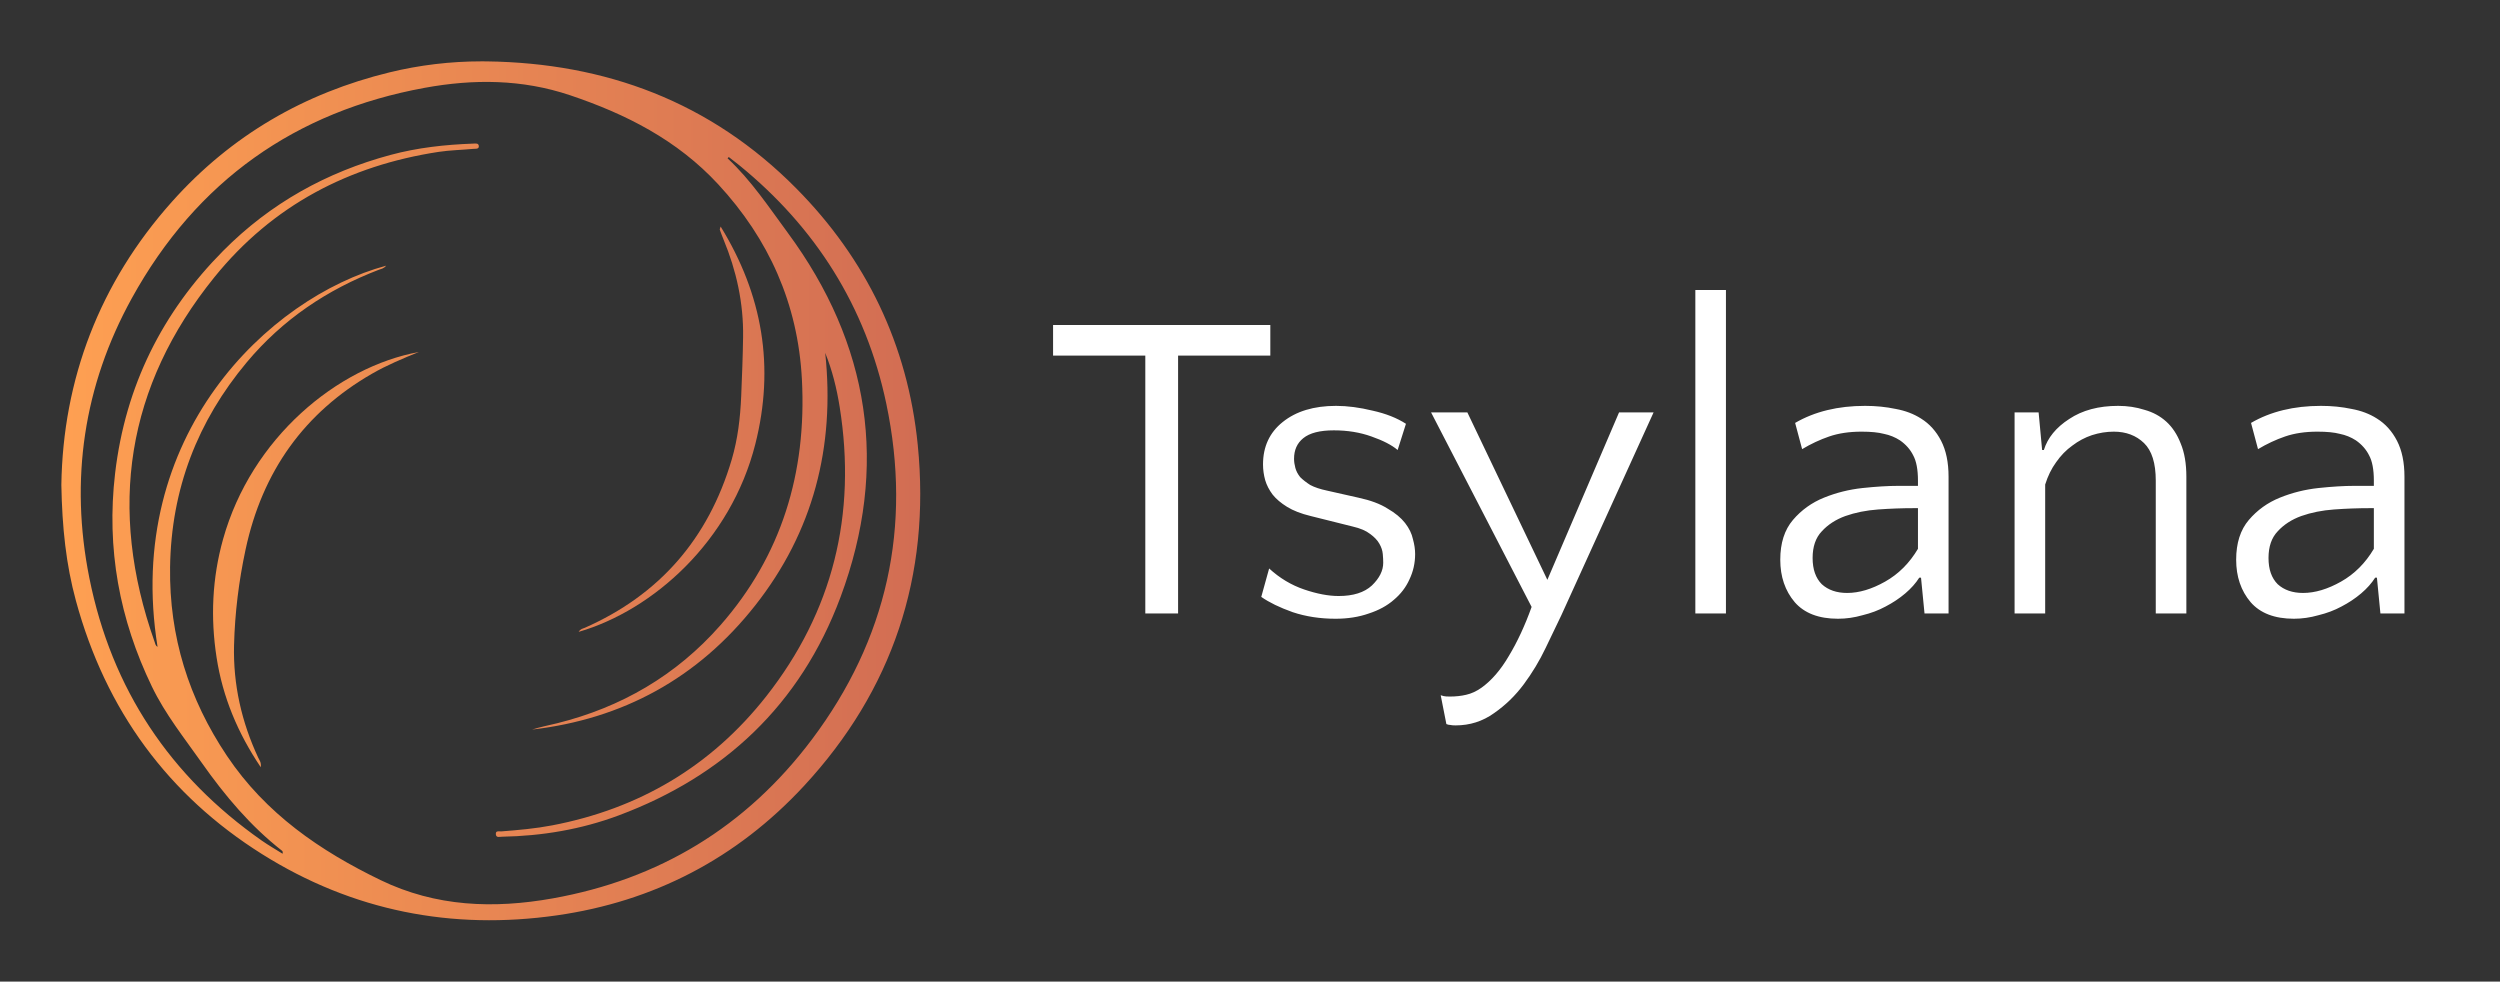
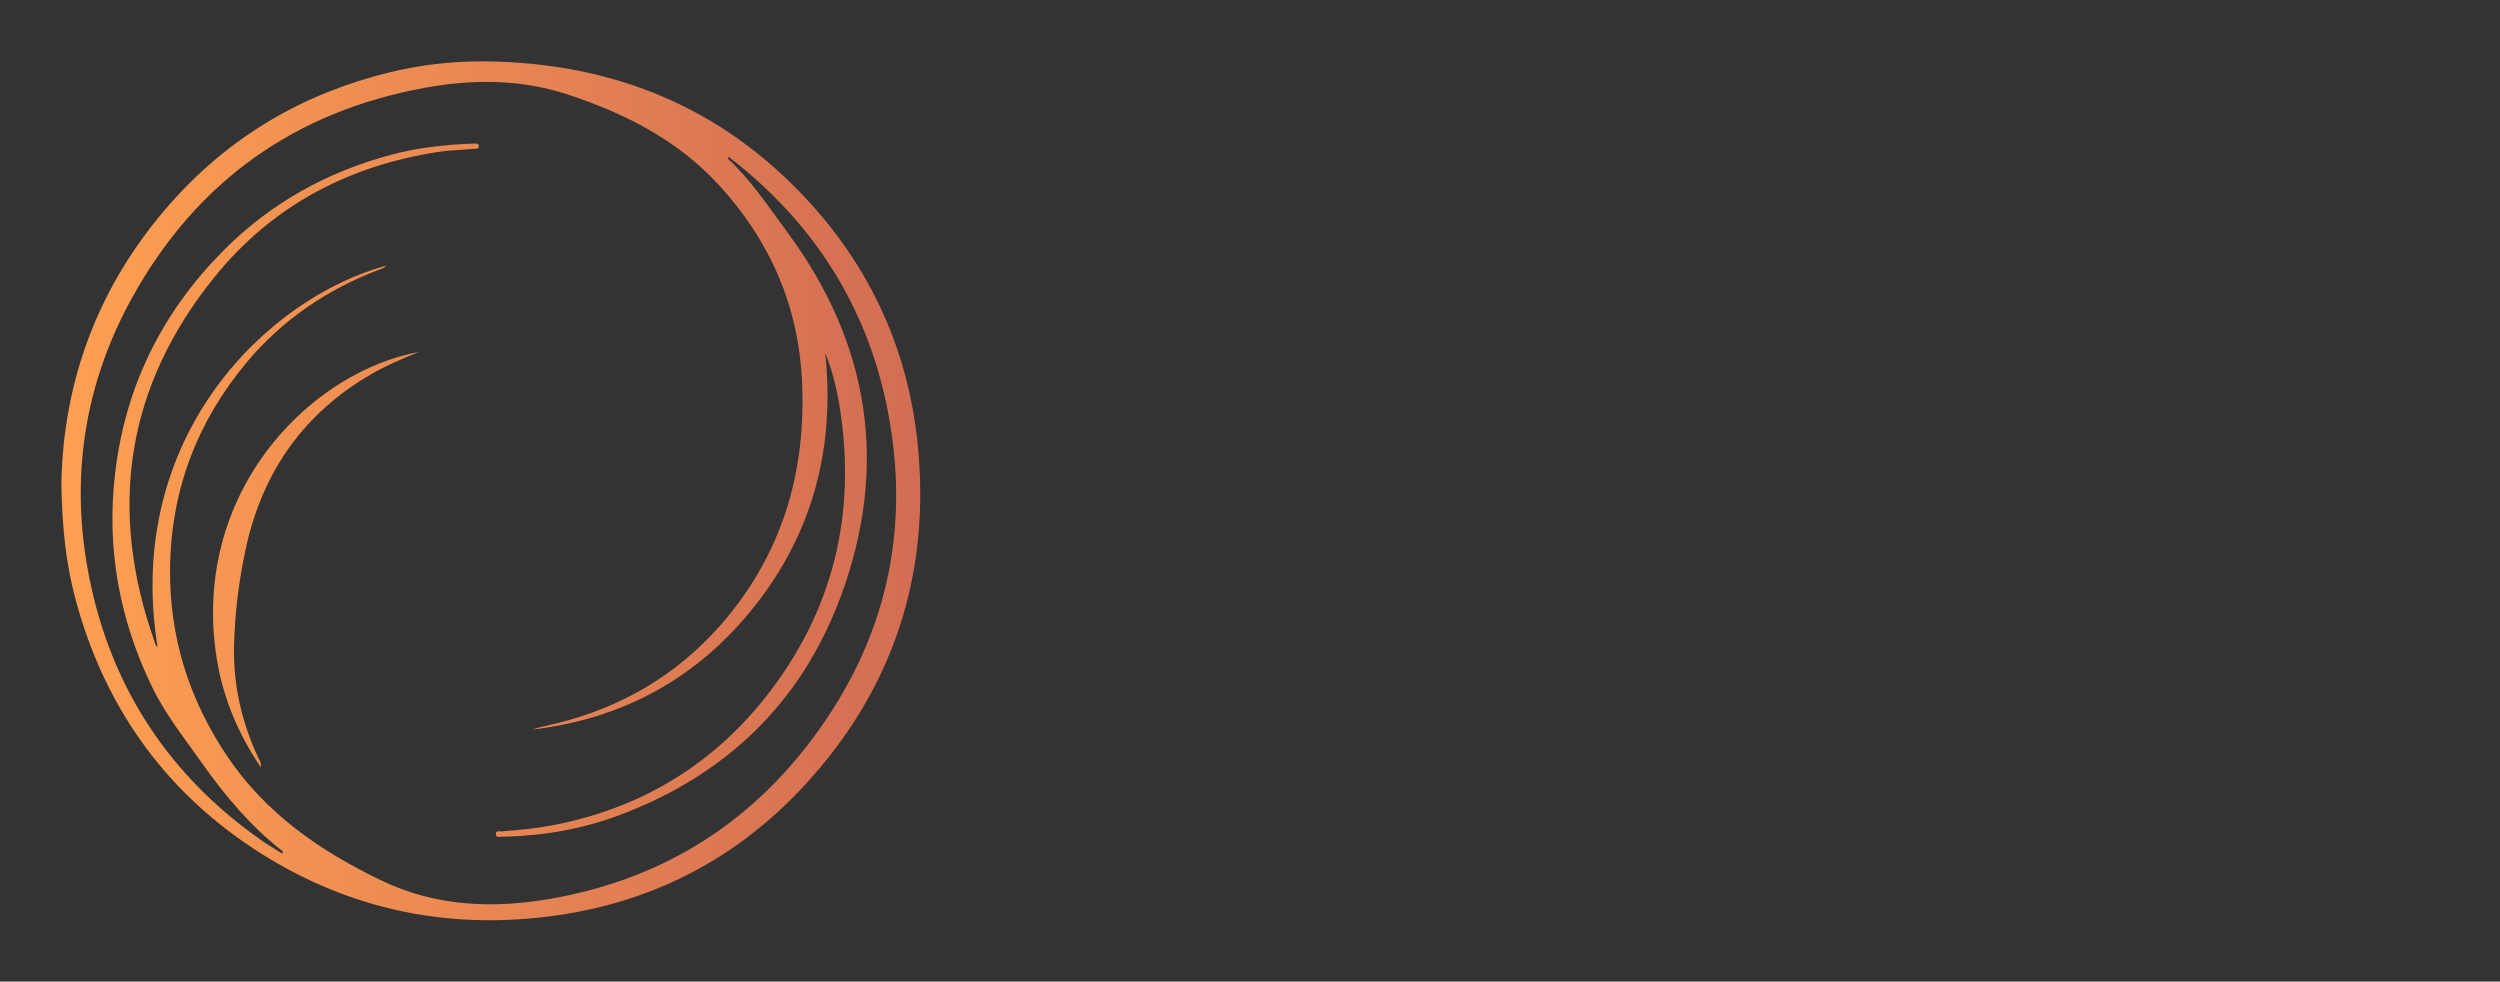
<svg xmlns="http://www.w3.org/2000/svg" width="326" height="128" viewBox="0 0 326 128" fill="none">
  <rect x="0" y="0" width="326" height="128" fill="#333333" stroke="none" />
-   <path d="M165.65 46.37H153.623V80H149.348V46.37H137.321V42.38H165.65V46.37ZM173.931 56.117C172.107 56.117 170.777 56.459 169.941 57.143C169.143 57.789 168.744 58.682 168.744 59.822C168.744 60.202 168.801 60.601 168.915 61.019C169.029 61.437 169.238 61.836 169.542 62.216C169.884 62.558 170.321 62.9 170.853 63.242C171.423 63.546 172.164 63.793 173.076 63.983L177.123 64.895C178.719 65.237 179.992 65.712 180.942 66.32C181.93 66.89 182.69 67.517 183.222 68.201C183.754 68.885 184.096 69.588 184.248 70.31C184.438 70.994 184.533 71.64 184.533 72.248C184.533 73.426 184.286 74.528 183.792 75.554C183.336 76.58 182.652 77.473 181.74 78.233C180.866 78.993 179.783 79.582 178.491 80C177.199 80.456 175.755 80.684 174.159 80.684C172.145 80.684 170.283 80.399 168.573 79.829C166.863 79.221 165.495 78.556 164.469 77.834L165.495 74.129C166.863 75.383 168.383 76.295 170.055 76.865C171.727 77.435 173.228 77.72 174.558 77.72C176.458 77.72 177.902 77.264 178.89 76.352C179.878 75.402 180.372 74.414 180.372 73.388C180.372 73.046 180.353 72.666 180.315 72.248C180.277 71.792 180.125 71.336 179.859 70.88C179.593 70.424 179.194 70.006 178.662 69.626C178.13 69.208 177.37 68.885 176.382 68.657L170.91 67.289C169.656 66.985 168.63 66.586 167.832 66.092C167.034 65.598 166.407 65.066 165.951 64.496C165.495 63.888 165.172 63.261 164.982 62.615C164.792 61.931 164.697 61.247 164.697 60.563C164.697 58.245 165.552 56.402 167.262 55.034C169.01 53.628 171.328 52.925 174.216 52.925C175.698 52.925 177.294 53.134 179.004 53.552C180.714 53.932 182.158 54.502 183.336 55.262L182.253 58.682C181.493 58.036 180.353 57.447 178.833 56.915C177.351 56.383 175.717 56.117 173.931 56.117ZM203.599 80.228C203.029 81.444 202.345 82.869 201.547 84.503C200.749 86.175 199.799 87.752 198.697 89.234C197.595 90.716 196.303 91.97 194.821 92.996C193.339 94.06 191.667 94.592 189.805 94.592C189.501 94.592 189.273 94.573 189.121 94.535C188.969 94.535 188.798 94.497 188.608 94.421L187.867 90.659C187.981 90.697 188.114 90.735 188.266 90.773C188.418 90.811 188.684 90.83 189.064 90.83C189.824 90.83 190.527 90.754 191.173 90.602C191.857 90.45 192.522 90.146 193.168 89.69C194.498 88.74 195.695 87.353 196.759 85.529C197.861 83.705 198.849 81.577 199.723 79.145L186.613 53.78H191.344L201.775 75.611L211.123 53.78H215.626L203.599 80.228ZM225.063 80H221.073V37.82H225.063V80ZM250.957 80L250.501 75.326H250.273C249.817 76.048 249.209 76.732 248.449 77.378C247.689 78.024 246.834 78.594 245.884 79.088C244.972 79.582 243.965 79.962 242.863 80.228C241.799 80.532 240.735 80.684 239.671 80.684C237.163 80.684 235.282 79.962 234.028 78.518C232.774 77.036 232.147 75.193 232.147 72.989C232.147 70.823 232.698 69.094 233.8 67.802C234.902 66.51 236.251 65.541 237.847 64.895C239.443 64.249 241.115 63.831 242.863 63.641C244.649 63.451 246.207 63.356 247.537 63.356H250.102V62.672C250.102 61.228 249.893 60.126 249.475 59.366C249.095 58.606 248.525 57.96 247.765 57.428C247.119 57.01 246.416 56.725 245.656 56.573C244.934 56.383 243.965 56.288 242.749 56.288C241.153 56.288 239.747 56.497 238.531 56.915C237.315 57.333 236.137 57.884 234.997 58.568L234.085 55.148C236.631 53.666 239.671 52.925 243.205 52.925C244.611 52.925 245.941 53.058 247.195 53.324C248.449 53.552 249.551 53.97 250.501 54.578C251.603 55.262 252.477 56.231 253.123 57.485C253.769 58.739 254.092 60.297 254.092 62.159V80H250.957ZM240.868 77.321C242.426 77.321 244.079 76.827 245.827 75.839C247.575 74.851 249 73.426 250.102 71.564V66.263H249.589C248.031 66.263 246.473 66.32 244.915 66.434C243.357 66.548 241.932 66.833 240.64 67.289C239.386 67.745 238.36 68.41 237.562 69.284C236.764 70.12 236.365 71.279 236.365 72.761C236.365 74.243 236.764 75.383 237.562 76.181C238.398 76.941 239.5 77.321 240.868 77.321ZM281.112 80V62.672C281.112 60.392 280.599 58.758 279.573 57.77C278.547 56.782 277.236 56.288 275.64 56.288C274.69 56.288 273.74 56.44 272.79 56.744C271.878 57.048 271.023 57.504 270.225 58.112C269.427 58.682 268.724 59.404 268.116 60.278C267.508 61.114 267.033 62.083 266.691 63.185V80H262.701V53.78H265.836L266.292 58.682H266.52C267.014 57.086 268.116 55.737 269.826 54.635C271.536 53.495 273.664 52.925 276.21 52.925C277.426 52.925 278.566 53.096 279.63 53.438C280.732 53.742 281.682 54.255 282.48 54.977C283.278 55.699 283.905 56.649 284.361 57.827C284.855 59.005 285.102 60.449 285.102 62.159V80H281.112ZM310.406 80L309.95 75.326H309.722C309.266 76.048 308.658 76.732 307.898 77.378C307.138 78.024 306.283 78.594 305.333 79.088C304.421 79.582 303.414 79.962 302.312 80.228C301.248 80.532 300.184 80.684 299.12 80.684C296.612 80.684 294.731 79.962 293.477 78.518C292.223 77.036 291.596 75.193 291.596 72.989C291.596 70.823 292.147 69.094 293.249 67.802C294.351 66.51 295.7 65.541 297.296 64.895C298.892 64.249 300.564 63.831 302.312 63.641C304.098 63.451 305.656 63.356 306.986 63.356H309.551V62.672C309.551 61.228 309.342 60.126 308.924 59.366C308.544 58.606 307.974 57.96 307.214 57.428C306.568 57.01 305.865 56.725 305.105 56.573C304.383 56.383 303.414 56.288 302.198 56.288C300.602 56.288 299.196 56.497 297.98 56.915C296.764 57.333 295.586 57.884 294.446 58.568L293.534 55.148C296.08 53.666 299.12 52.925 302.654 52.925C304.06 52.925 305.39 53.058 306.644 53.324C307.898 53.552 309 53.97 309.95 54.578C311.052 55.262 311.926 56.231 312.572 57.485C313.218 58.739 313.541 60.297 313.541 62.159V80H310.406ZM300.317 77.321C301.875 77.321 303.528 76.827 305.276 75.839C307.024 74.851 308.449 73.426 309.551 71.564V66.263H309.038C307.48 66.263 305.922 66.32 304.364 66.434C302.806 66.548 301.381 66.833 300.089 67.289C298.835 67.745 297.809 68.41 297.011 69.284C296.213 70.12 295.814 71.279 295.814 72.761C295.814 74.243 296.213 75.383 297.011 76.181C297.847 76.941 298.949 77.321 300.317 77.321Z" fill="white" />
-   <path d="M93.858 29.945C94.015 30.377 94.173 30.81 94.349 31.235C96.031 35.298 96.967 39.528 96.899 43.963C96.86 46.541 96.76 49.119 96.651 51.695C96.532 54.478 96.21 57.237 95.422 59.91C92.347 70.34 85.902 77.606 76.263 81.862C76.009 81.974 75.695 81.99 75.458 82.396C85.213 79.559 95.296 70.547 98.493 57.915C101.044 47.839 99.453 38.444 93.97 29.539C93.888 29.827 93.841 29.898 93.858 29.945Z" fill="url(#paint0_linear_556_628)" />
  <path d="M29.087 70.314C27.67 75.379 27.437 80.528 28.241 85.728C29.042 90.914 31.005 95.591 34.003 100.047C34.089 99.401 33.822 99.122 33.676 98.809C31.51 94.175 30.39 89.264 30.519 84.135C30.625 79.943 31.142 75.771 32.023 71.66C34.212 61.444 39.702 53.801 48.516 48.729C50.468 47.605 52.533 46.75 54.616 45.9C43.999 47.849 32.787 57.084 29.087 70.314" fill="url(#paint1_linear_556_628)" />
  <path d="M50.779 9.44C39.727 12.139 30.187 17.615 22.433 26.294C12.96 36.9 8.209 49.476 8 63.234C8.102 68.794 8.612 73.607 9.895 78.322C13.796 92.658 21.952 103.693 34.151 111.363C45.993 118.808 58.95 121.32 72.631 119.361C85.197 117.561 96.062 111.975 104.866 102.456C116.346 90.045 121.384 75.151 119.675 58.015C118.368 44.918 112.916 33.748 103.851 24.583C92.642 13.25 78.944 8.212 63.475 8.004C63.245 8.001 63.016 8 62.787 8C58.745 8 54.724 8.477 50.779 9.44V9.44ZM34.085 109.579C22.24 101.264 14.564 89.921 11.651 75.362C9.089 62.56 10.913 50.28 17.172 38.921C25.662 23.514 38.598 14.531 55.358 11.456C61.731 10.287 68.081 10.315 74.339 12.42C81.589 14.859 88.295 18.237 93.656 24.035C100.239 31.154 104.055 39.583 104.57 49.493C105.202 61.648 101.906 72.466 93.943 81.53C88.172 88.098 80.975 92.237 72.666 94.308C71.561 94.584 70.441 94.792 69.377 95.138C81.145 93.764 90.97 88.491 98.491 78.934C106.023 69.363 108.913 58.303 107.607 46.014C108.527 48.29 109.106 50.647 109.491 53.053C111.74 67.115 108.586 79.77 99.925 90.789C92.694 99.989 83.252 105.475 72.008 107.627C69.811 108.048 67.593 108.242 65.37 108.414C65.311 108.418 65.242 108.414 65.17 108.409C64.914 108.392 64.627 108.375 64.659 108.792C64.696 109.274 65.153 109.114 65.434 109.109C70.665 109.016 75.782 108.16 80.705 106.32C94.329 101.228 104.358 91.955 109.6 77.872C115.946 60.823 113.414 44.85 102.722 30.349C100.253 27.001 97.94 23.497 94.876 20.649C94.928 20.59 94.979 20.532 95.031 20.473C95.499 20.84 95.974 21.198 96.435 21.575C106.291 29.615 112.893 39.901 115.571 52.63C118.956 68.717 115.652 83.391 105.904 96.382C97.274 107.884 85.878 114.682 72.075 117.149C64.387 118.523 56.835 118.253 49.623 114.763C41.752 110.953 34.65 106.111 29.584 98.548C24.634 91.156 22.052 83.026 22.178 73.968C22.321 63.76 25.772 54.914 32.163 47.262C36.858 41.639 42.709 37.742 49.407 35.174C49.698 35.062 50.037 35.038 50.35 34.645C35.006 38.795 16.123 56.843 20.545 84.347C20.268 84.195 20.239 83.919 20.163 83.704C14.005 66.304 16.479 50.346 27.958 36.144C35.553 26.748 45.539 21.591 57.169 19.809C58.677 19.579 60.214 19.555 61.736 19.412C61.993 19.387 62.432 19.468 62.439 19.093C62.446 18.625 61.986 18.715 61.698 18.726C58.062 18.858 54.457 19.251 50.926 20.202C42.618 22.439 35.264 26.488 29.087 32.725C21.183 40.705 16.35 50.298 15.008 61.73C13.859 71.52 15.569 80.76 19.812 89.538C21.554 93.143 24.022 96.222 26.299 99.454C29.331 103.759 32.663 107.718 36.776 110.935C36.848 110.991 36.894 111.083 36.854 111.331C35.93 110.749 34.979 110.207 34.085 109.579" fill="url(#paint2_linear_556_628)" />
  <defs>
    <linearGradient id="paint0_linear_556_628" x1="5.734" y1="55.968" x2="121.861" y2="55.968" gradientUnits="userSpaceOnUse">
      <stop stop-color="#FFA152" />
      <stop offset="1" stop-color="#D16C53" />
    </linearGradient>
    <linearGradient id="paint1_linear_556_628" x1="5.733" y1="72.973" x2="121.861" y2="72.973" gradientUnits="userSpaceOnUse">
      <stop stop-color="#FFA152" />
      <stop offset="1" stop-color="#D16C53" />
    </linearGradient>
    <linearGradient id="paint2_linear_556_628" x1="5.733" y1="64" x2="121.861" y2="64" gradientUnits="userSpaceOnUse">
      <stop stop-color="#FFA152" />
      <stop offset="1" stop-color="#D16C53" />
    </linearGradient>
  </defs>
</svg>